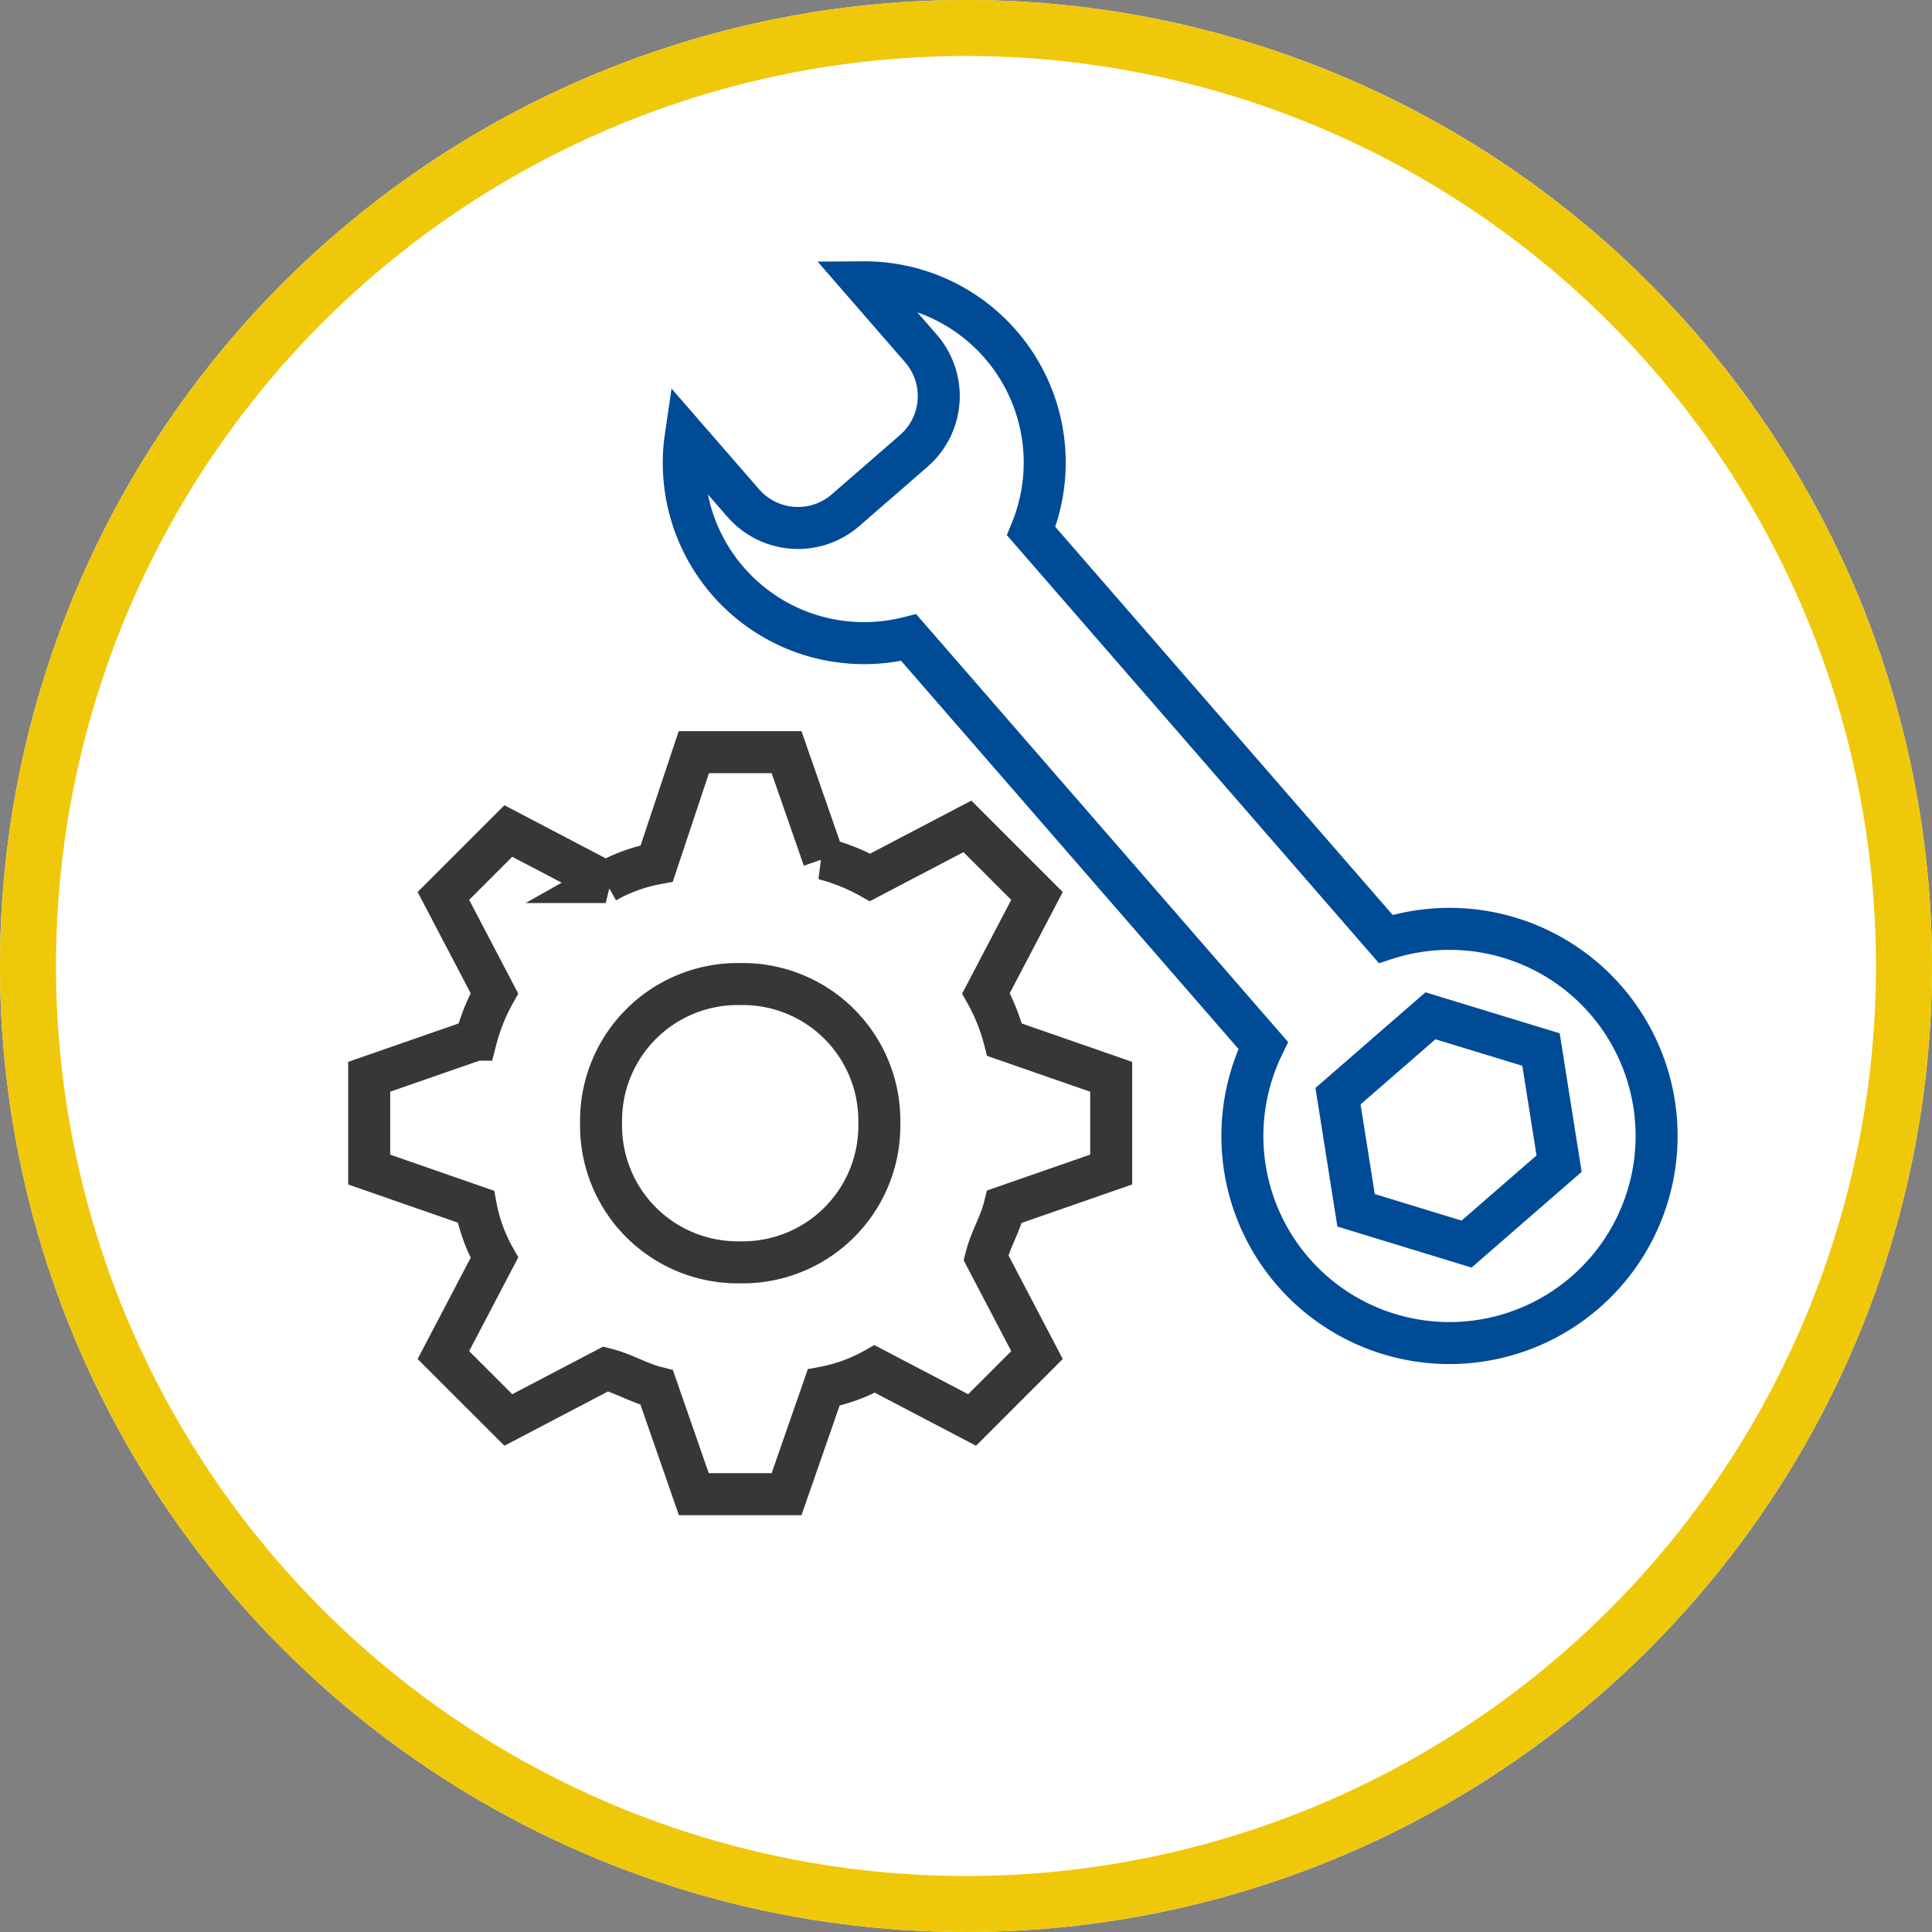
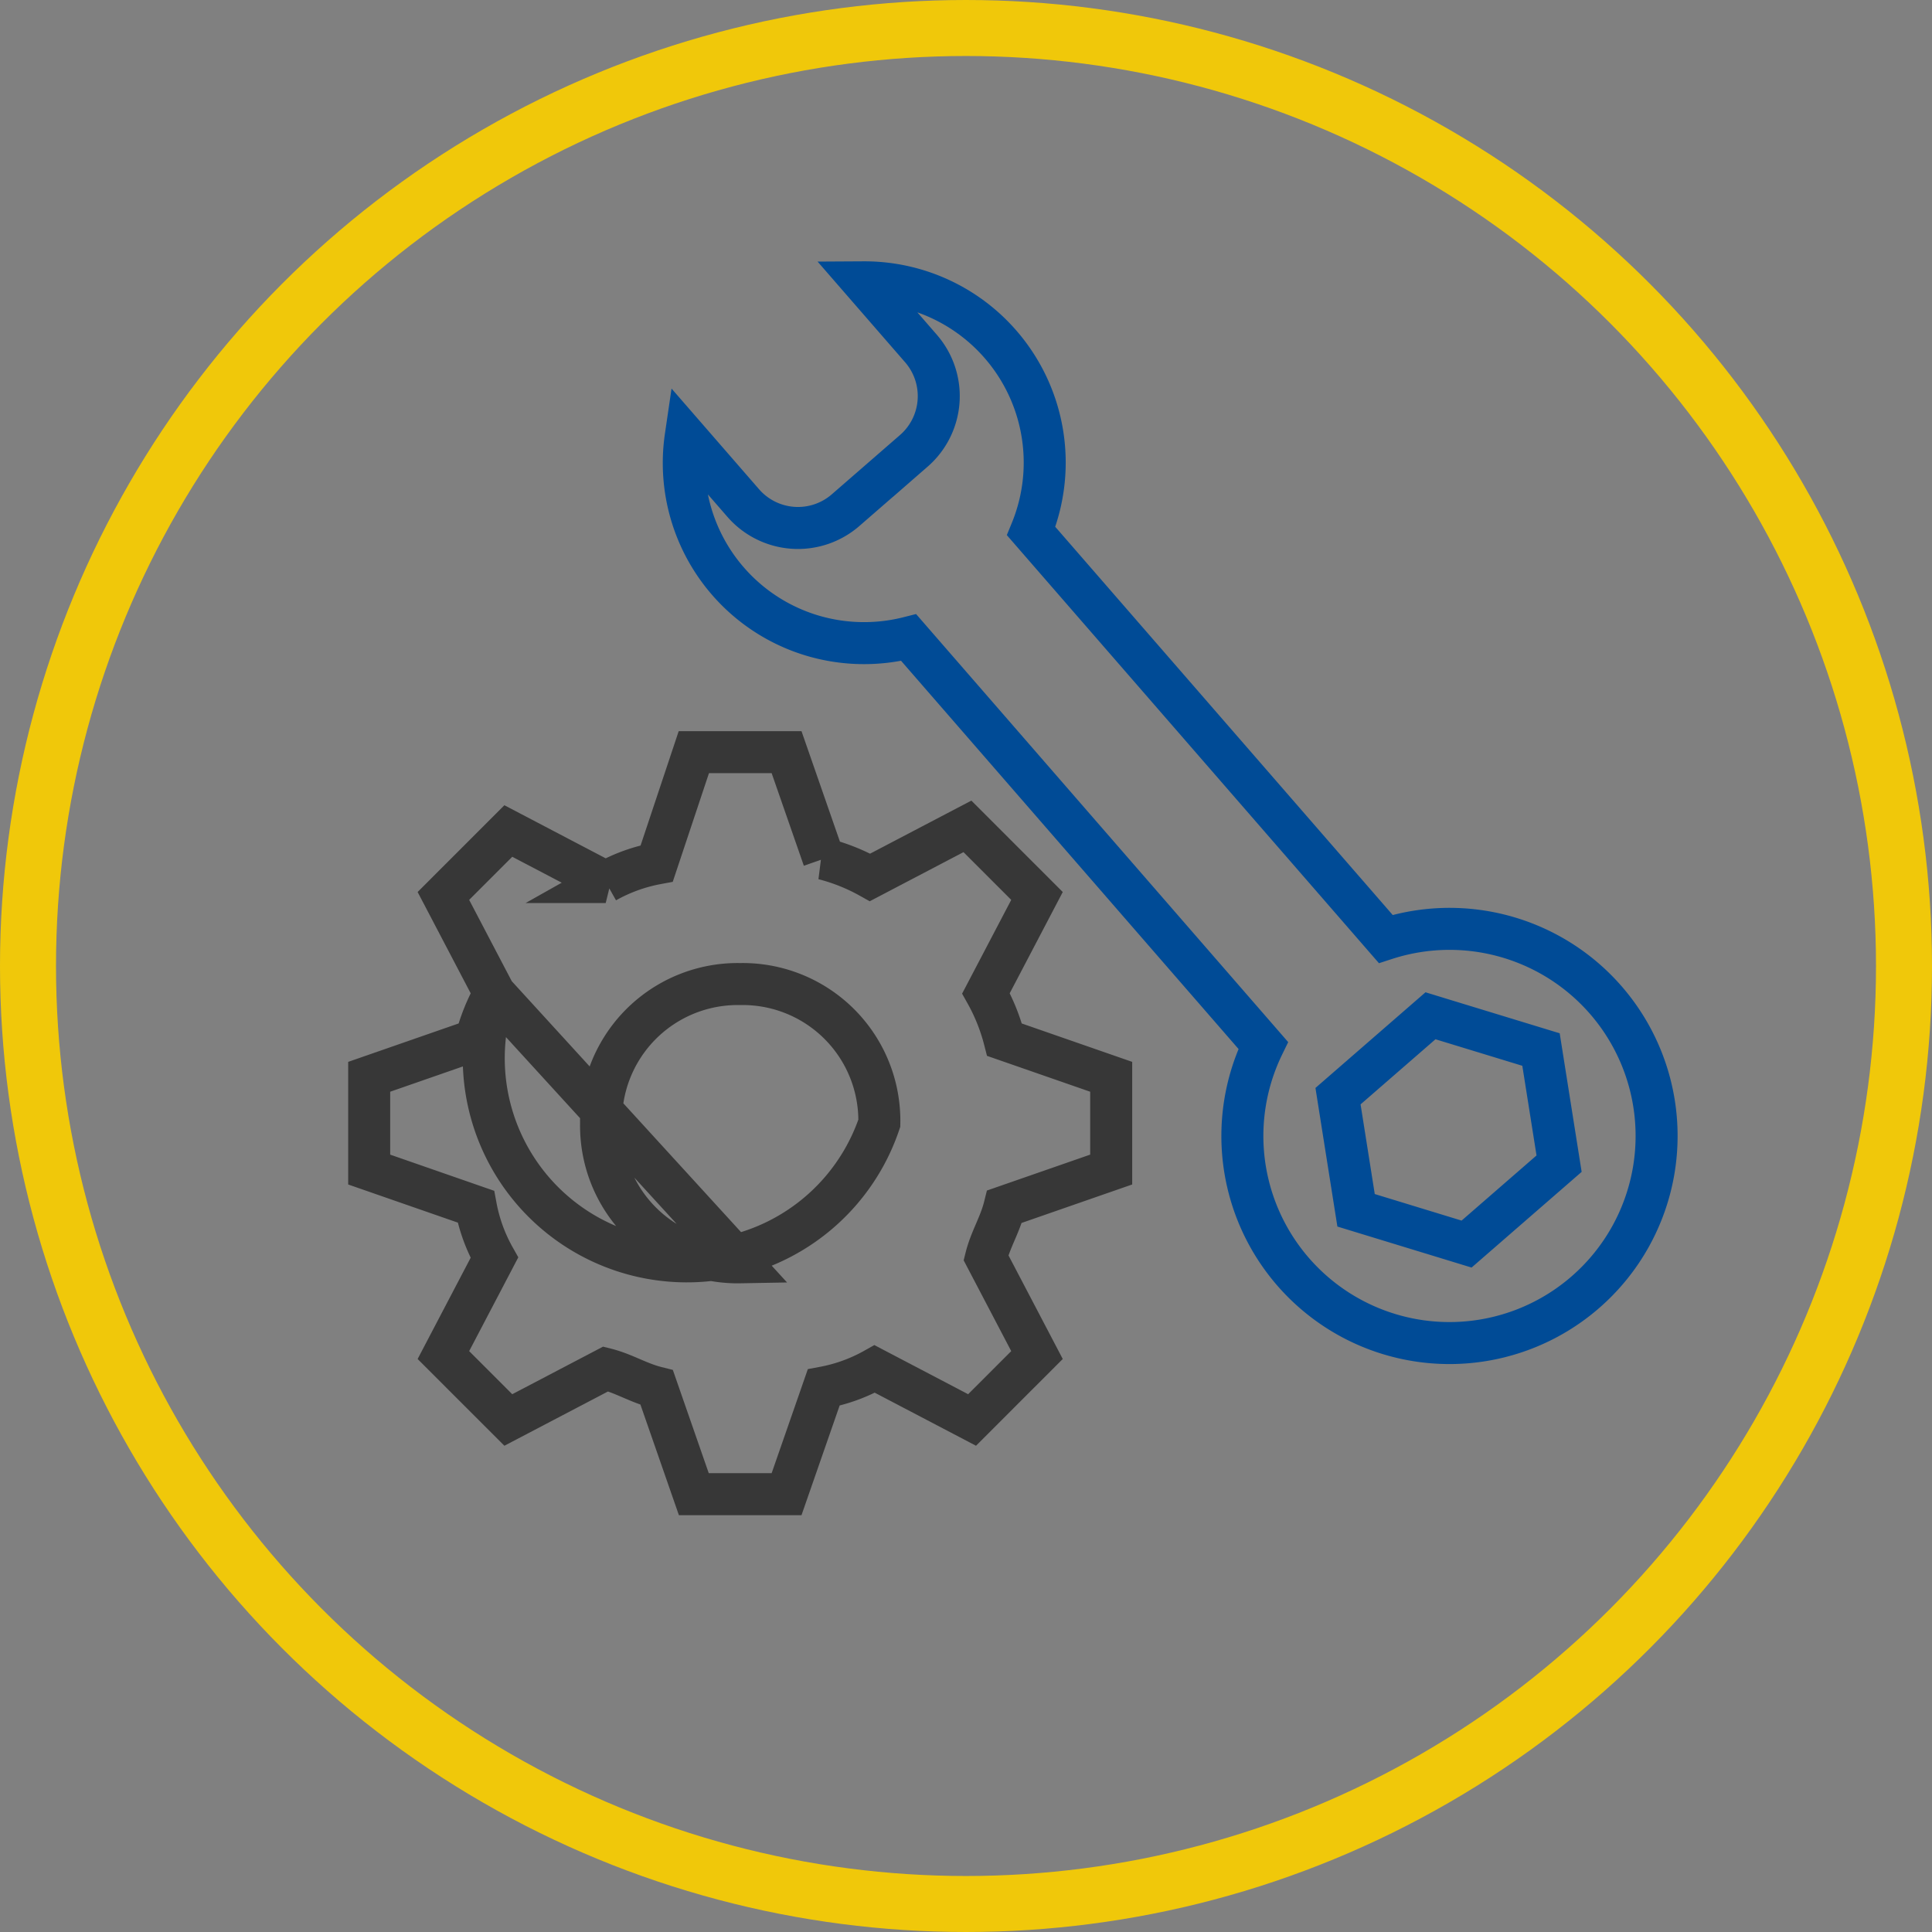
<svg xmlns="http://www.w3.org/2000/svg" width="138" height="138" viewBox="0 0 138 138">
  <rect x="0" y="0" width="138" height="138" fill="#808080" stroke="none" />
  <defs>
    <style>.a,.d,.e{fill:none;}.b{clip-path:url(#a);}.c{fill:#fff;stroke:#f0c80a;stroke-width:4px;}.d{stroke:#373737;}.d,.e{stroke-width:3px;}.e{stroke:#004b96;}.f{stroke:none;}</style>
    <clipPath id="a">
      <rect class="a" width="138" height="138" />
    </clipPath>
  </defs>
  <g class="b">
    <g class="c">
-       <circle class="f" cx="69" cy="69" r="69" />
      <circle class="a" cx="69" cy="69" r="67" />
    </g>
    <g transform="translate(26.371 53.727)">
-       <path class="d" d="M8.944,17.225,5.3,10.269,9.938,5.631l6.956,3.644A11.866,11.866,0,0,1,20.538,7.95L23.188,0h6.625l2.65,7.619a13.843,13.843,0,0,1,3.312,1.325L42.731,5.3,47.7,10.269l-3.644,6.956a13.842,13.842,0,0,1,1.325,3.313L53,23.187v6.625l-7.619,2.65c-.331,1.325-.994,2.319-1.325,3.644L47.7,43.063,43.063,47.7l-6.956-3.644a11.866,11.866,0,0,1-3.644,1.325L29.813,53H23.188l-2.65-7.619c-1.325-.331-2.319-.994-3.644-1.325L9.938,47.7,5.3,43.063l3.644-6.956a11.866,11.866,0,0,1-1.325-3.644L0,29.813V23.187l7.619-2.65A13.844,13.844,0,0,1,8.944,17.225ZM26.5,36.438A9.76,9.76,0,0,0,36.438,26.5,9.76,9.76,0,0,0,26.5,16.563,9.76,9.76,0,0,0,16.563,26.5,9.76,9.76,0,0,0,26.5,36.438Z" transform="translate(0 0)" />
+       <path class="d" d="M8.944,17.225,5.3,10.269,9.938,5.631l6.956,3.644A11.866,11.866,0,0,1,20.538,7.95L23.188,0h6.625l2.65,7.619a13.843,13.843,0,0,1,3.312,1.325L42.731,5.3,47.7,10.269l-3.644,6.956a13.842,13.842,0,0,1,1.325,3.313L53,23.187v6.625l-7.619,2.65c-.331,1.325-.994,2.319-1.325,3.644L47.7,43.063,43.063,47.7l-6.956-3.644a11.866,11.866,0,0,1-3.644,1.325L29.813,53H23.188l-2.65-7.619c-1.325-.331-2.319-.994-3.644-1.325L9.938,47.7,5.3,43.063l3.644-6.956a11.866,11.866,0,0,1-1.325-3.644L0,29.813V23.187l7.619-2.65A13.844,13.844,0,0,1,8.944,17.225ZA9.76,9.76,0,0,0,36.438,26.5,9.76,9.76,0,0,0,26.5,16.563,9.76,9.76,0,0,0,16.563,26.5,9.76,9.76,0,0,0,26.5,36.438Z" transform="translate(0 0)" />
    </g>
    <path class="e" d="M14.787,88.271a14.791,14.791,0,0,1-5.794-28.4v-38.6a12.969,12.969,0,0,1-5.128-4.662A12.869,12.869,0,0,1,6.377,0V6.268a5.182,5.182,0,0,0,5.176,5.177h6.47A5.182,5.182,0,0,0,23.2,6.268V0a12.874,12.874,0,0,1-2.616,21.271v38.6a14.79,14.79,0,0,1-5.794,28.4Zm-4.141-22.16L9.965,67.2l-3.694,5.91,4.375,7H19.4l4.374-7L20.078,67.2l-.68-1.089H10.646Z" transform="translate(44.165 35.387) rotate(-41)" />
  </g>
</svg>